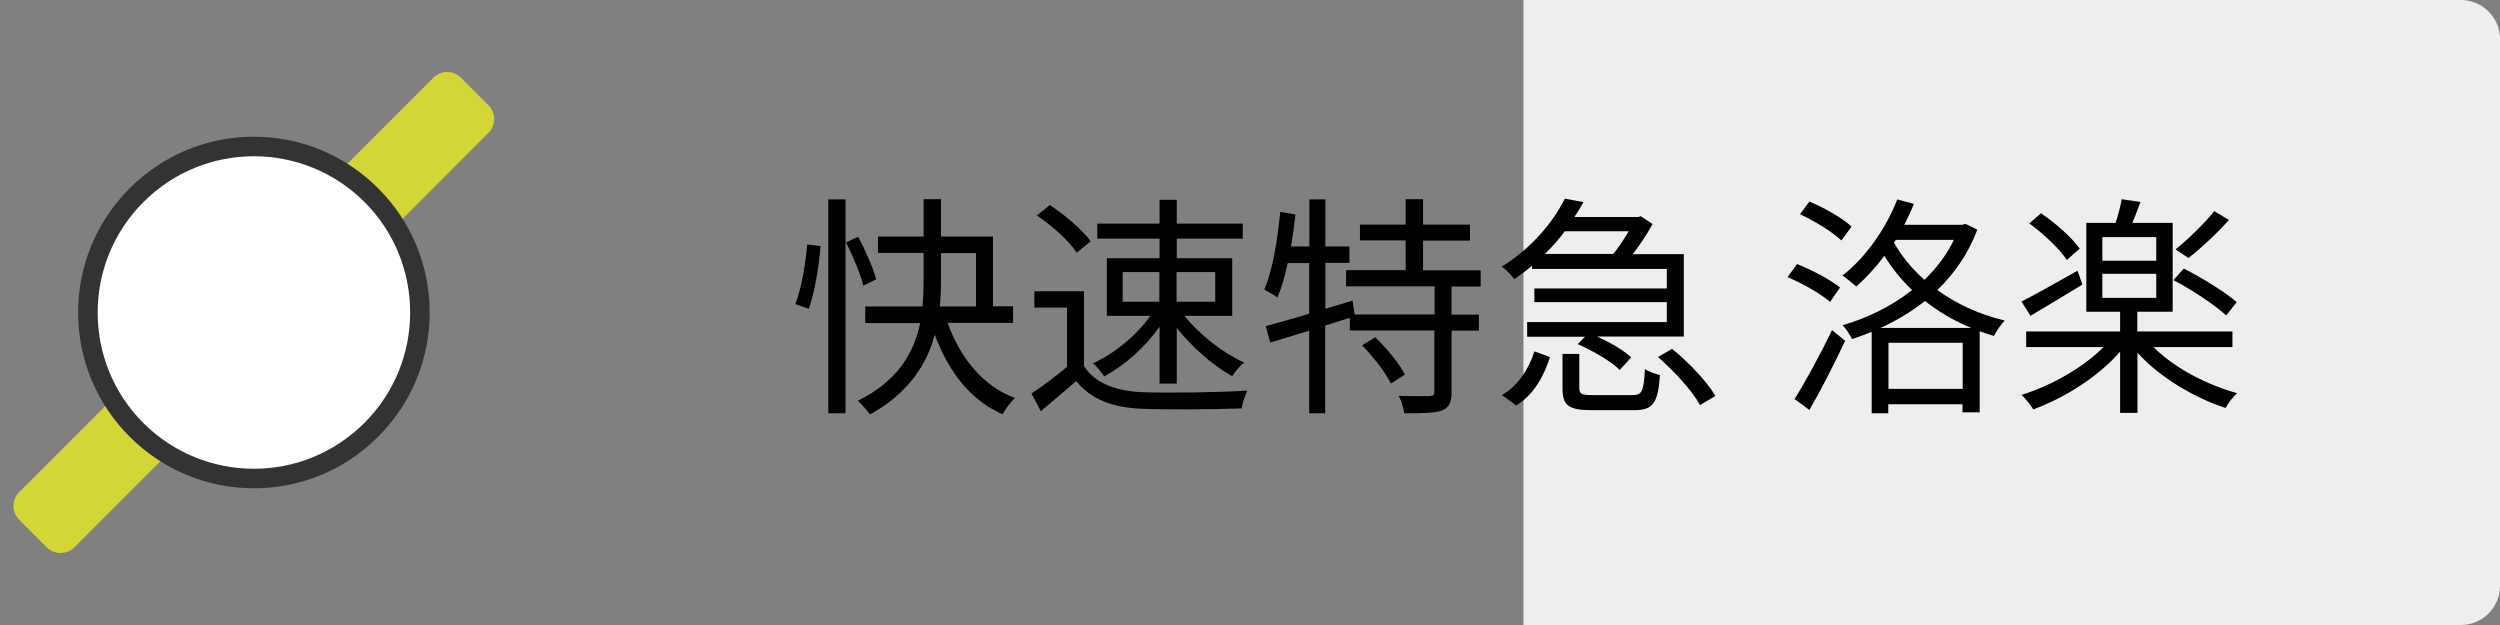
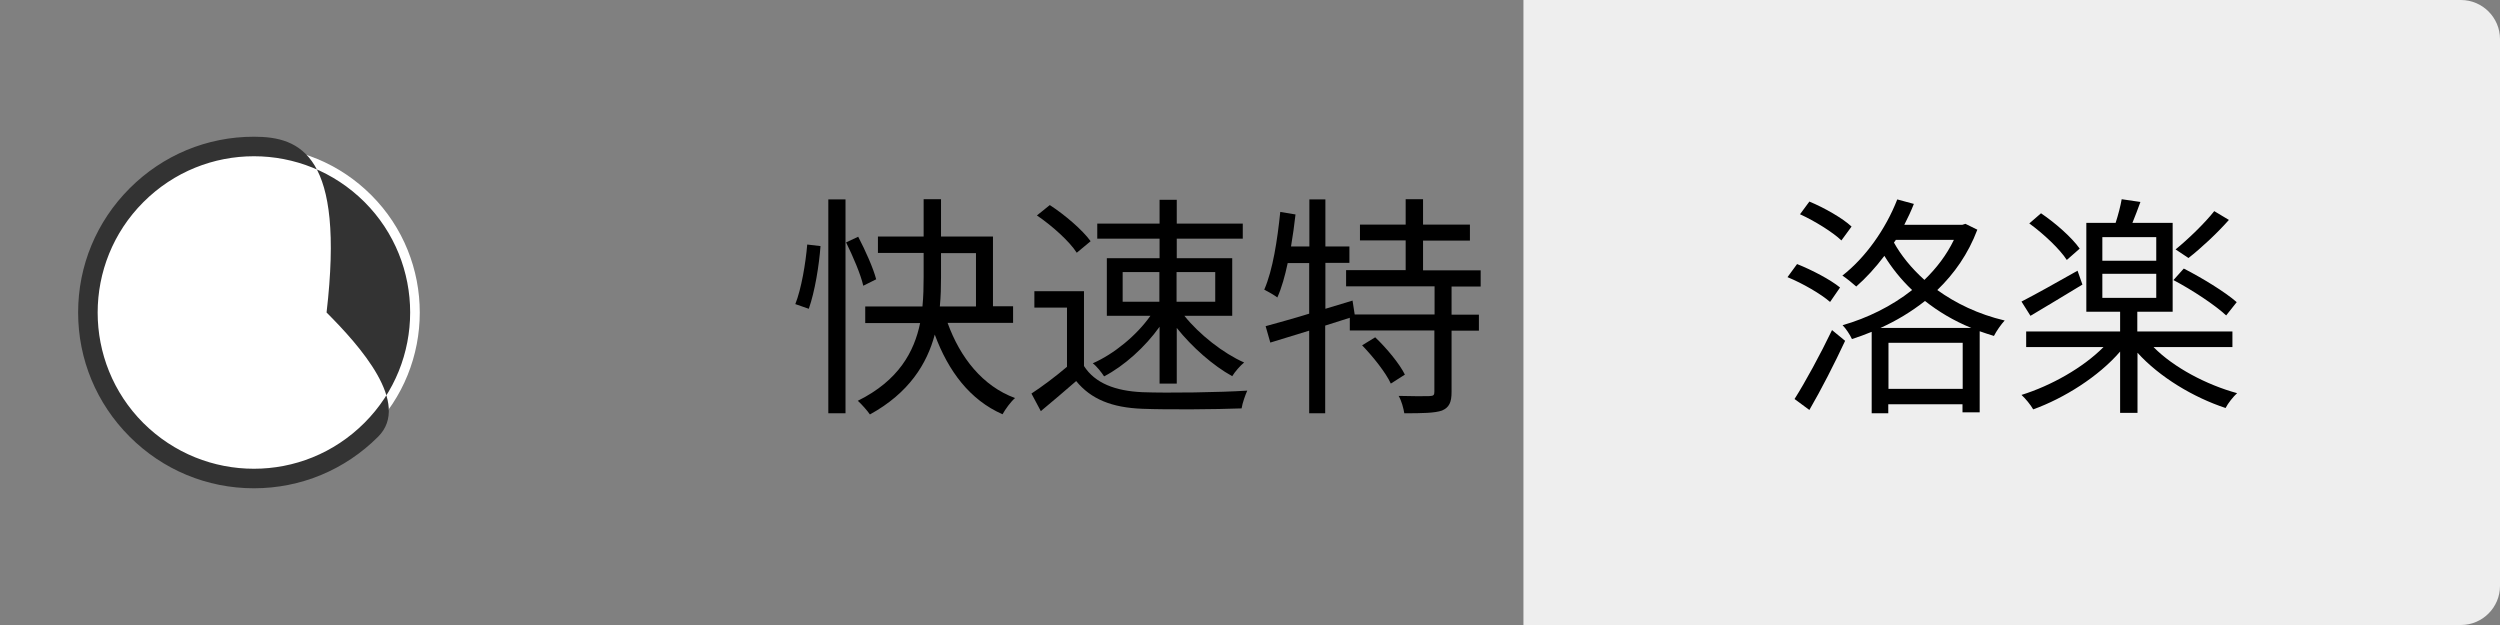
<svg xmlns="http://www.w3.org/2000/svg" version="1.1" id="レイヤー_1" x="0px" y="0px" viewBox="0 0 128 32" style="enable-background:new 0 0 128 32;" xml:space="preserve">
  <rect x="0" y="0" width="128" height="32" fill="#808080" stroke="none" />
  <style type="text/css">
	.st0{fill:#EEEEEE;}
	.st1{fill:#D3D636;}
	.st2{fill:#FFFFFF;}
	.st3{fill:#333333;}
</style>
  <path class="st0" d="M126,32H78V0h48c1.1,0,2,0.9,2,2v28C128,31.1,127.1,32,126,32z" />
-   <path class="st1" d="M2.39,28.02l-1.41-1.41c-0.39-0.39-0.39-1.02,0-1.41L22.19,3.98c0.39-0.39,1.02-0.39,1.41,0l1.41,1.41  c0.39,0.39,0.39,1.02,0,1.41L3.81,28.02C3.42,28.41,2.78,28.41,2.39,28.02z" />
  <g>
    <path class="st2" d="M13,24.5c-2.27,0-4.4-0.88-6.01-2.49c-3.31-3.31-3.31-8.71,0-12.02C8.6,8.38,10.73,7.5,13,7.5   s4.4,0.88,6.01,2.49c3.31,3.31,3.31,8.71,0,12.02C17.4,23.62,15.27,24.5,13,24.5z" />
-     <path class="st3" d="M13,8c2.05,0,4.09,0.78,5.66,2.34c3.12,3.12,3.12,8.19,0,11.31C17.09,23.22,15.05,24,13,24   s-4.09-0.78-5.66-2.34c-3.12-3.12-3.12-8.19,0-11.31C8.91,8.78,10.95,8,13,8 M13,7c-2.4,0-4.66,0.94-6.36,2.64   C4.94,11.34,4,13.6,4,16s0.94,4.66,2.64,6.36C8.34,24.06,10.6,25,13,25c2.4,0,4.66-0.94,6.36-2.64C21.06,20.66,22,18.4,22,16   s-0.94-4.66-2.64-6.36C17.66,7.94,15.4,7,13,7L13,7z" />
+     <path class="st3" d="M13,8c2.05,0,4.09,0.78,5.66,2.34c3.12,3.12,3.12,8.19,0,11.31C17.09,23.22,15.05,24,13,24   s-4.09-0.78-5.66-2.34c-3.12-3.12-3.12-8.19,0-11.31C8.91,8.78,10.95,8,13,8 M13,7c-2.4,0-4.66,0.94-6.36,2.64   C4.94,11.34,4,13.6,4,16s0.94,4.66,2.64,6.36C8.34,24.06,10.6,25,13,25c2.4,0,4.66-0.94,6.36-2.64s-0.94-4.66-2.64-6.36C17.66,7.94,15.4,7,13,7L13,7z" />
  </g>
  <g>
    <path d="M40.72,15.57c0.31-0.78,0.53-2.09,0.61-3.05l0.68,0.08c-0.07,0.97-0.29,2.34-0.6,3.21L40.72,15.57z M42.41,10.21h0.88   v10.95h-0.88V10.21z M44.2,14.63c-0.13-0.58-0.53-1.51-0.88-2.22l0.62-0.29c0.37,0.71,0.78,1.63,0.92,2.18L44.2,14.63z    M48.52,16.54c0.64,1.77,1.79,3.23,3.45,3.84c-0.22,0.19-0.49,0.56-0.64,0.83c-1.67-0.73-2.78-2.21-3.47-4.08   c-0.4,1.5-1.32,2.99-3.32,4.09c-0.13-0.19-0.42-0.52-0.62-0.7c2.1-1.04,2.89-2.52,3.19-3.98h-2.81v-0.85h2.93   c0.05-0.52,0.06-1.02,0.06-1.5v-1.24h-2.34v-0.84h2.34v-1.91h0.89v1.91h2.66v3.57h1.03v0.85H48.52z M48.18,14.19   c0,0.48-0.01,0.98-0.06,1.5h1.85v-2.73h-1.79V14.19z" />
    <path d="M55.5,18.74c0.56,0.88,1.61,1.28,2.99,1.34c1.31,0.05,3.97,0.01,5.37-0.08c-0.1,0.22-0.25,0.64-0.29,0.91   c-1.31,0.05-3.77,0.07-5.08,0.02c-1.56-0.06-2.63-0.49-3.39-1.42c-0.58,0.5-1.18,1.02-1.81,1.54l-0.48-0.9   c0.55-0.36,1.22-0.86,1.82-1.37v-3.03h-1.67v-0.84h2.54V18.74z M55.13,12.94c-0.37-0.58-1.26-1.38-2.04-1.91l0.66-0.53   c0.77,0.5,1.67,1.27,2.09,1.85L55.13,12.94z M59.37,16.73c-0.74,1.04-1.82,2.01-2.84,2.54c-0.13-0.2-0.38-0.52-0.58-0.67   c1.08-0.47,2.25-1.43,2.95-2.43h-2.23v-2.95h2.7v-1h-3.19v-0.77h3.19v-1.22h0.88v1.22h3.38v0.77h-3.38v1h2.84v2.95h-2.45   c0.76,0.95,1.99,1.92,3.06,2.39c-0.2,0.16-0.47,0.47-0.61,0.7c-0.97-0.53-2.06-1.49-2.84-2.47v2.85h-0.88V16.73z M57.48,15.45h1.88   v-1.52h-1.88V15.45z M60.24,13.93v1.52h1.98v-1.52H60.24z" />
    <path d="M74.32,14.67v1.44h1.4v0.82h-1.4v3.14c0,0.53-0.12,0.79-0.49,0.95c-0.37,0.13-1.01,0.14-1.93,0.14   c-0.04-0.25-0.14-0.64-0.29-0.89c0.73,0.02,1.38,0.02,1.58,0.01c0.21-0.01,0.25-0.05,0.25-0.23v-3.13h-4.33v-0.65l-1.26,0.4v4.49   h-0.82v-4.23l-1.99,0.61L64.8,16.7c0.61-0.17,1.39-0.38,2.23-0.64v-2.59h-1.1c-0.14,0.66-0.31,1.27-0.53,1.76   c-0.14-0.11-0.49-0.31-0.67-0.4c0.44-1.01,0.67-2.53,0.82-3.98l0.78,0.13c-0.06,0.55-0.14,1.1-0.23,1.64h0.94v-2.41h0.82v2.41h1.23   v0.84h-1.23v2.35l1.39-0.42l0.11,0.71h4.09v-1.44h-4.53v-0.83h3.05v-1.52h-2.34V11.5h2.34v-1.3h0.89v1.3h2.4v0.82h-2.4v1.52h2.95   v0.83H74.32z M70.41,17.27c0.59,0.56,1.25,1.36,1.52,1.91l-0.72,0.46c-0.25-0.55-0.9-1.37-1.47-1.96L70.41,17.27z" />
-     <path d="M78.47,13.58c-0.29,0.25-0.6,0.48-0.94,0.71c-0.14-0.2-0.42-0.49-0.64-0.64c1.58-0.97,2.66-2.34,3.23-3.48l0.95,0.18   c-0.13,0.25-0.29,0.5-0.46,0.76h3.26l0.14-0.04l0.6,0.4c-0.26,0.49-0.64,1.06-1.01,1.54h2.61v4.22h-4.44   c0.67,0.3,1.37,0.71,1.75,1.07l-0.59,0.64c-0.43-0.43-1.37-0.98-2.15-1.32l0.37-0.38h-2.96v-0.75h7.15v-1.02h-6.78v-0.7h6.78v-1   h-6.9V13.58z M76.9,20.23c0.84-0.49,1.39-1.37,1.66-2.24l0.8,0.29c-0.31,0.97-0.82,1.92-1.73,2.48L76.9,20.23z M80.12,11.84   c-0.3,0.4-0.64,0.79-1.02,1.16h3.5c0.28-0.34,0.56-0.77,0.79-1.16H80.12z M83.58,20.23c0.49,0,0.58-0.18,0.64-1.34   c0.17,0.13,0.54,0.26,0.77,0.31c-0.1,1.45-0.36,1.8-1.32,1.8h-2.18c-1.2,0-1.49-0.25-1.49-1.13v-1.75h0.86v1.74   c0,0.31,0.11,0.37,0.7,0.37H83.58z M85.61,17.86c0.84,0.68,1.79,1.68,2.22,2.41l-0.79,0.47c-0.38-0.71-1.32-1.74-2.15-2.46   L85.61,17.86z" />
    <path d="M93.7,15.46c-0.47-0.41-1.4-0.95-2.18-1.27l0.49-0.67c0.76,0.3,1.71,0.8,2.2,1.2L93.7,15.46z M91.88,20.43   c0.54-0.85,1.32-2.28,1.92-3.53l0.67,0.55c-0.54,1.16-1.22,2.49-1.83,3.54L91.88,20.43z M94.28,12.31c-0.44-0.42-1.37-1-2.12-1.34   l0.48-0.65c0.77,0.32,1.7,0.85,2.16,1.28L94.28,12.31z M101.24,11.76c-0.47,1.24-1.18,2.25-2.05,3.09   c0.93,0.67,2.09,1.24,3.45,1.56c-0.18,0.19-0.43,0.55-0.55,0.79c-0.25-0.07-0.49-0.16-0.73-0.24v4.15h-0.88V20.7h-3.8v0.46h-0.85   v-4.17c-0.34,0.14-0.67,0.26-1.01,0.37c-0.1-0.22-0.31-0.54-0.48-0.71c1.26-0.36,2.51-0.97,3.56-1.8   c-0.58-0.55-1.05-1.15-1.42-1.75c-0.46,0.61-0.95,1.14-1.44,1.57c-0.14-0.13-0.52-0.44-0.71-0.56c1.17-0.91,2.21-2.36,2.81-3.9   l0.85,0.23c-0.14,0.36-0.31,0.72-0.49,1.07h2.97l0.16-0.05L101.24,11.76z M100.93,16.79c-0.91-0.37-1.7-0.85-2.37-1.38   c-0.7,0.55-1.46,1.01-2.28,1.38H100.93z M100.49,19.91v-2.36h-3.8v2.36H100.49z M96.97,12.42c0.36,0.65,0.89,1.31,1.56,1.91   c0.62-0.6,1.14-1.28,1.51-2.05h-2.97L96.97,12.42z" />
    <path d="M110.27,17.78c1.03,1.04,2.7,1.92,4.27,2.35c-0.2,0.18-0.47,0.52-0.59,0.76c-1.64-0.54-3.38-1.58-4.51-2.83v3.08h-0.89V18   c-1.1,1.28-2.87,2.39-4.45,2.96c-0.13-0.23-0.4-0.56-0.6-0.74c1.51-0.47,3.15-1.39,4.2-2.45h-3.96v-0.8h4.81v-1.01h-1.73v-4.55h1.5   c0.13-0.4,0.25-0.86,0.31-1.21l0.96,0.14c-0.13,0.37-0.28,0.74-0.41,1.07h2.06v4.55h-1.81v1.01h4.87v0.8H110.27z M106.62,14.57   c-0.9,0.55-1.89,1.14-2.66,1.6l-0.46-0.73c0.72-0.37,1.81-0.98,2.87-1.58L106.62,14.57z M105.82,13.31   c-0.36-0.56-1.19-1.34-1.92-1.87l0.6-0.52c0.74,0.5,1.59,1.25,1.98,1.81L105.82,13.31z M107.64,13.35h2.76v-1.21h-2.76V13.35z    M107.64,15.25h2.76v-1.23h-2.76V15.25z M113.98,16.15c-0.58-0.54-1.75-1.31-2.7-1.81l0.53-0.59c0.92,0.47,2.12,1.2,2.71,1.72   L113.98,16.15z M114.12,11.26c-0.62,0.7-1.43,1.45-2.07,1.95l-0.66-0.44c0.64-0.52,1.49-1.34,1.98-1.96L114.12,11.26z" />
  </g>
  <g>
</g>
  <g>
</g>
  <g>
</g>
  <g>
</g>
  <g>
</g>
  <g>
</g>
  <g>
</g>
  <g>
</g>
  <g>
</g>
  <g>
</g>
  <g>
</g>
  <g>
</g>
  <g>
</g>
  <g>
</g>
  <g>
</g>
</svg>